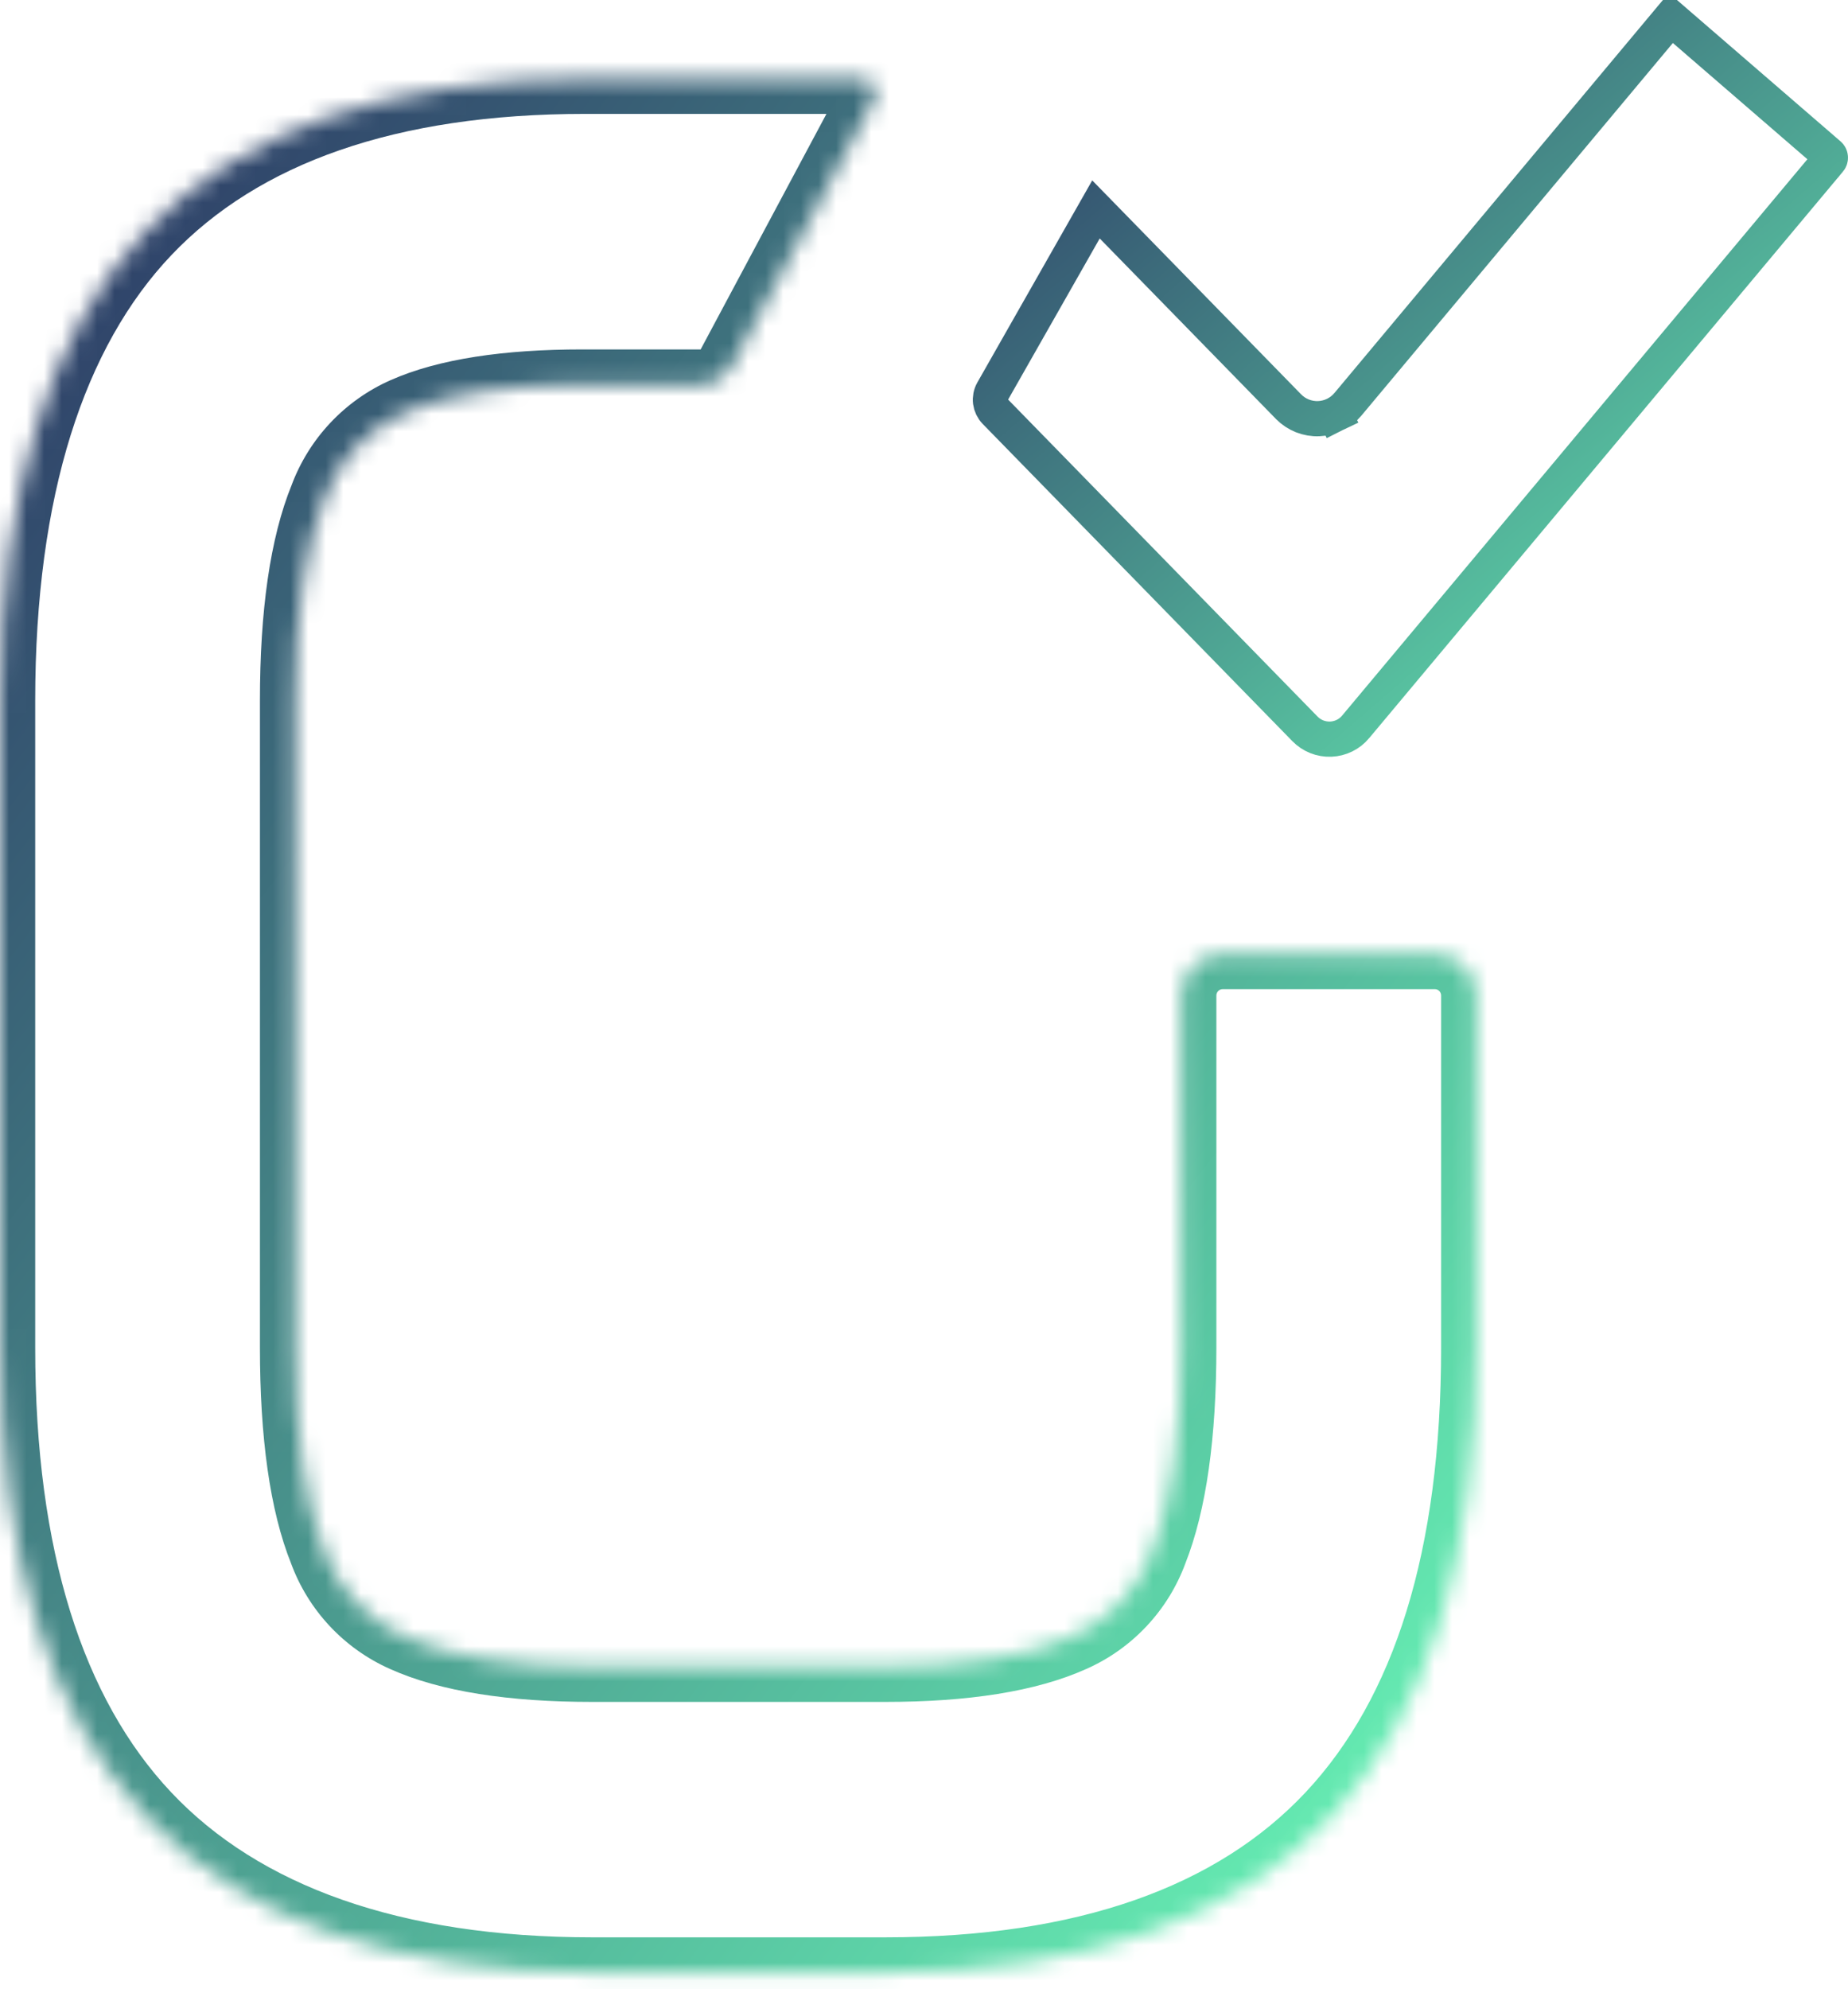
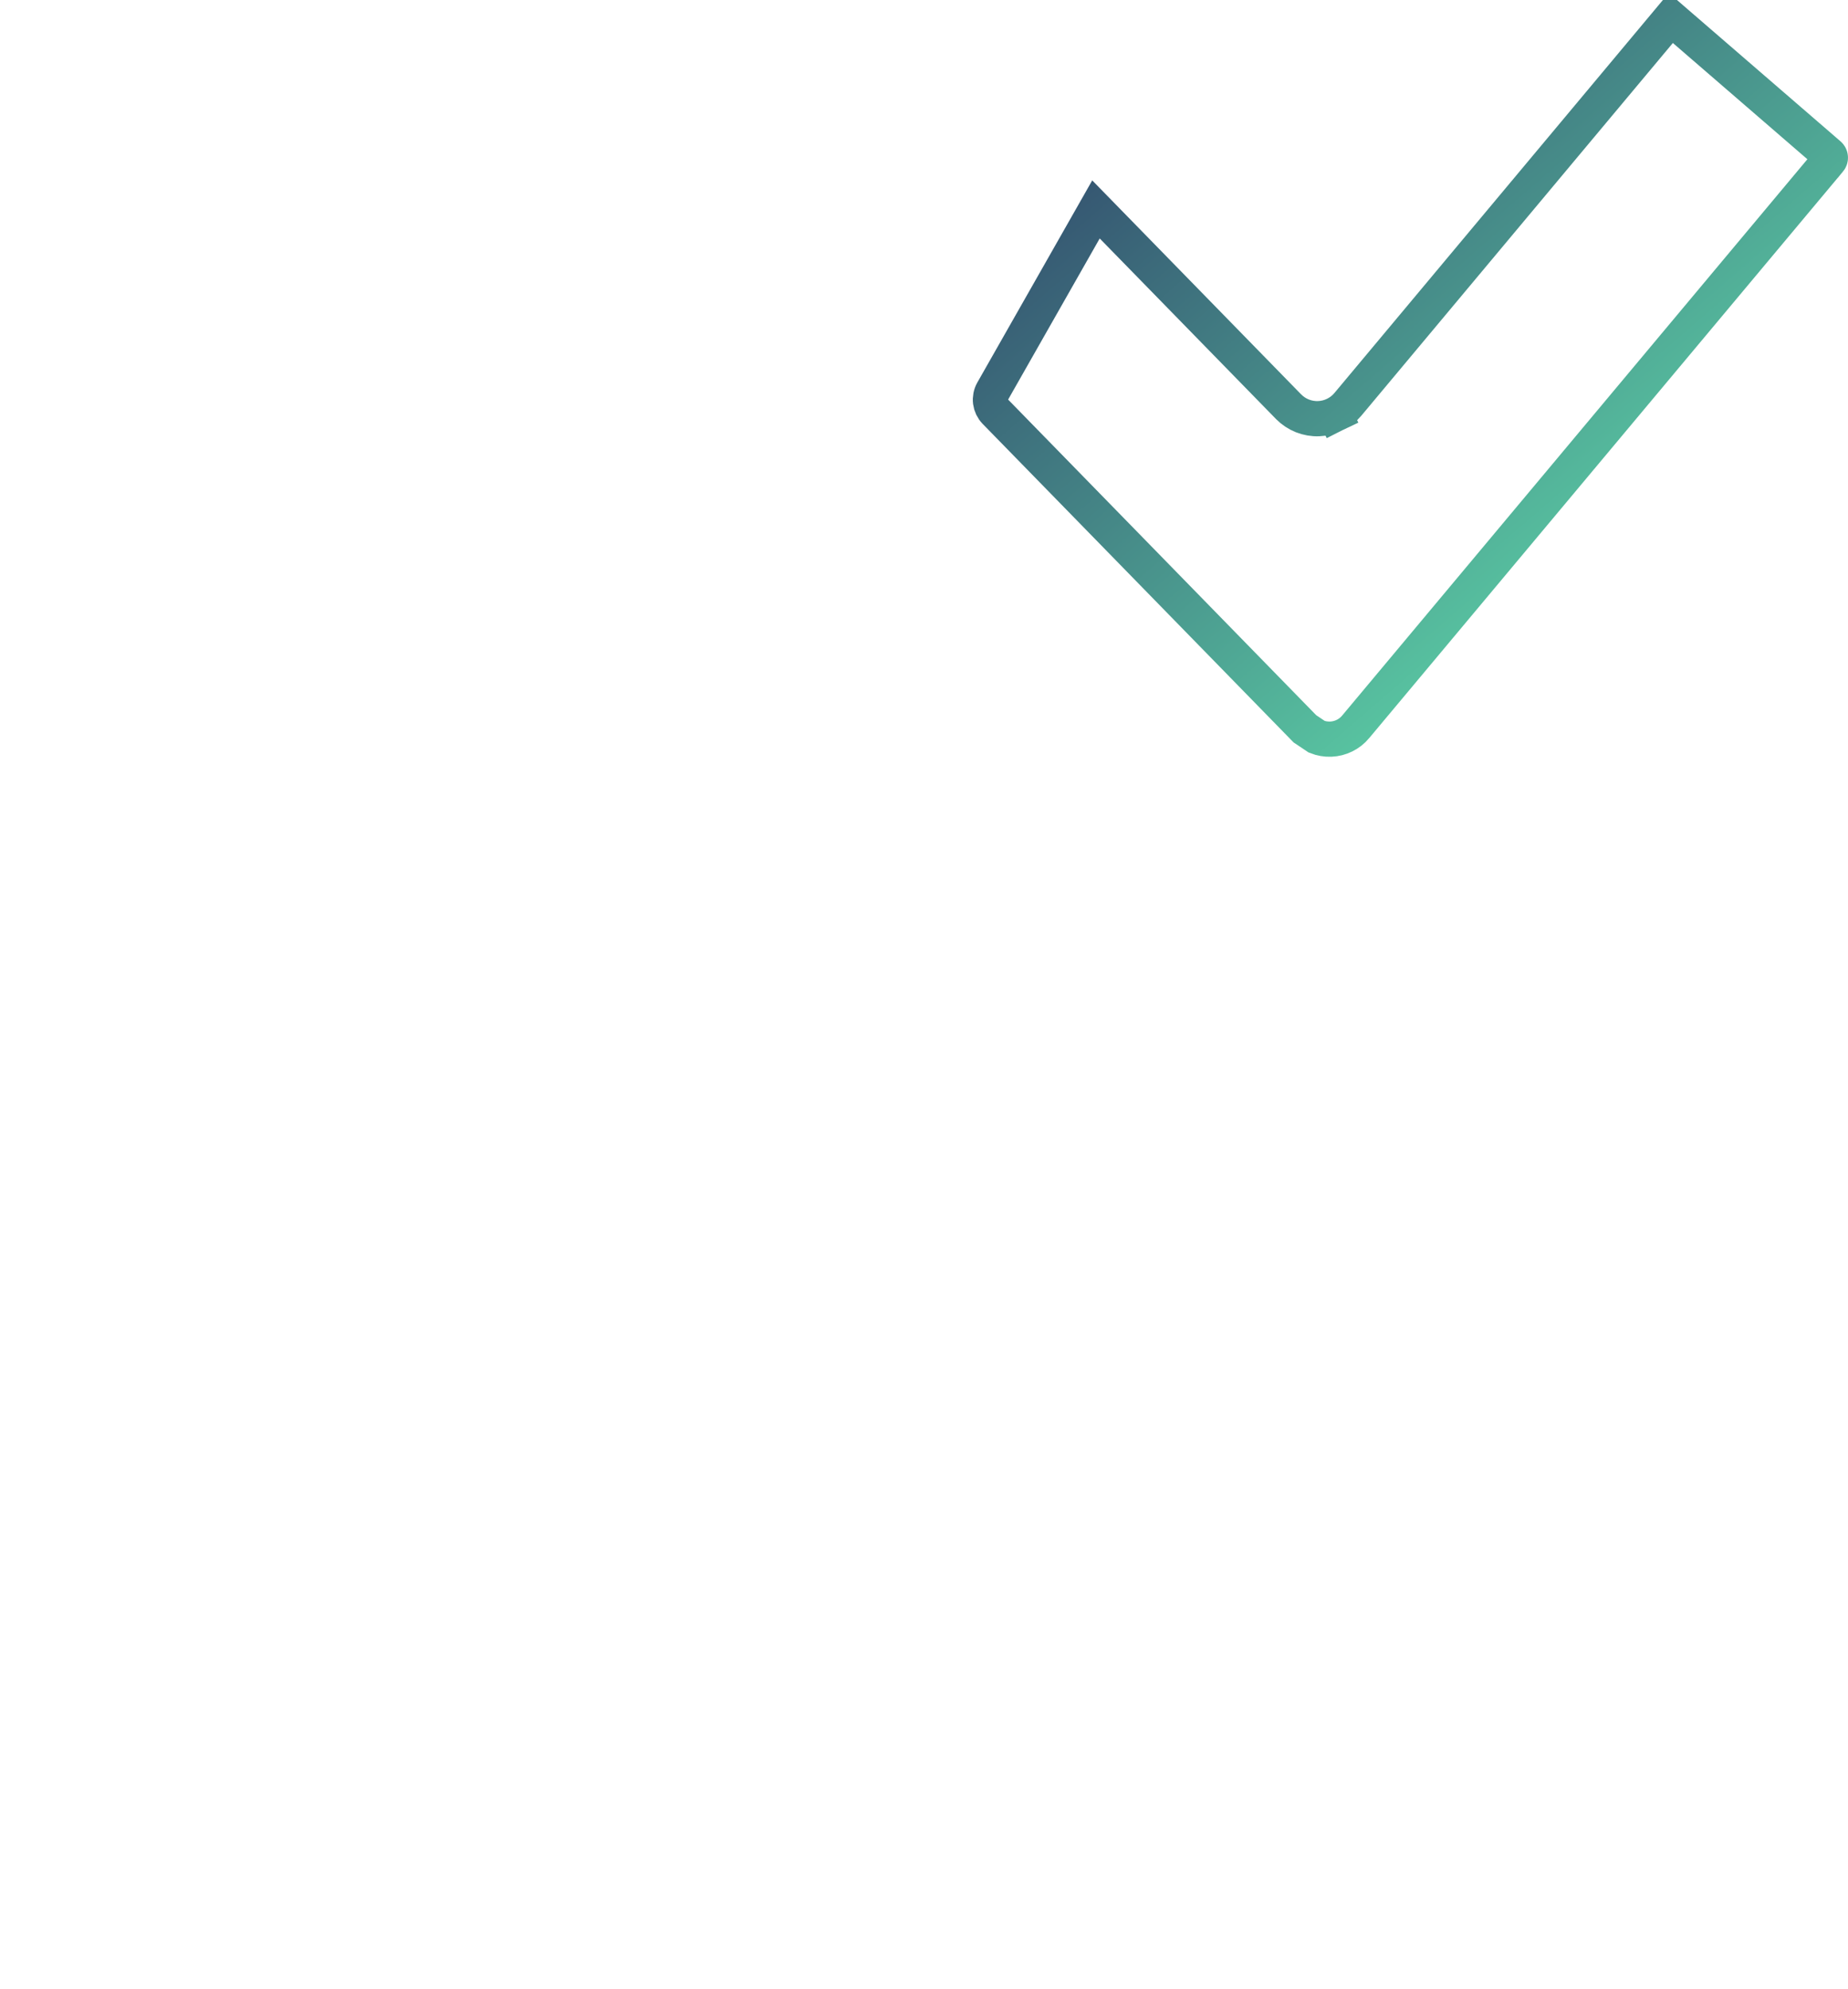
<svg xmlns="http://www.w3.org/2000/svg" width="105" height="113" viewBox="0 0 105 113" fill="none">
  <mask id="path-1-inside-1_692_11279" fill="white">
    <path d="M67.112 76.549C67.112 81.495 66.561 85.375 65.48 88.1C65.083 89.178 64.474 90.166 63.687 91.004C62.901 91.842 61.953 92.513 60.901 92.977C58.408 94.1 54.843 94.673 50.296 94.673H33.659C29.065 94.673 25.474 94.1 22.98 92.977C21.929 92.512 20.982 91.84 20.197 91.001C19.411 90.162 18.802 89.174 18.407 88.094C17.32 85.396 16.769 81.516 16.769 76.544V39.793C16.769 34.853 17.331 30.978 18.433 28.28C18.831 27.206 19.441 26.223 20.225 25.389C21.01 24.555 21.954 23.886 23.001 23.423C25.374 22.373 28.776 21.848 33.081 21.848H39.854C40.2 21.849 40.539 21.756 40.837 21.579C41.135 21.403 41.379 21.149 41.544 20.845L49.656 5.662C49.722 5.538 49.755 5.399 49.752 5.259C49.749 5.118 49.709 4.981 49.636 4.861C49.563 4.741 49.461 4.641 49.338 4.573C49.215 4.504 49.077 4.469 48.936 4.47H33.239C22.134 4.47 13.745 7.379 8.295 13.107C2.846 18.835 0 27.86 0 39.804V76.555C0 88.399 2.783 97.356 8.274 103.183C13.766 109.011 22.36 112.045 33.653 112.045H50.296C61.589 112.045 70.121 109.063 75.639 103.178C81.156 97.293 83.881 88.394 83.881 76.555V56.546C83.881 55.92 83.632 55.319 83.189 54.876C82.746 54.433 82.145 54.184 81.519 54.184H69.475C68.848 54.184 68.247 54.433 67.804 54.876C67.361 55.319 67.112 55.92 67.112 56.546V76.549Z" />
  </mask>
-   <path d="M65.48 88.1L63.621 87.362L63.611 87.386L63.602 87.41L65.48 88.1ZM63.687 91.004L65.145 92.373L63.687 91.004ZM60.901 92.977L60.095 91.147L60.087 91.15L60.08 91.153L60.901 92.977ZM22.98 92.977L23.801 91.153L23.789 91.148L22.98 92.977ZM18.407 88.094L20.285 87.406L20.274 87.377L20.262 87.347L18.407 88.094ZM18.433 28.28L20.285 29.036L20.297 29.006L20.308 28.975L18.433 28.28ZM23.001 23.423L23.81 25.252L23.81 25.252L23.001 23.423ZM39.854 21.848L39.857 19.848H39.854V21.848ZM41.544 20.845L43.301 21.802L43.305 21.795L43.308 21.788L41.544 20.845ZM49.656 5.662L47.895 4.714L47.892 4.72L49.656 5.662ZM48.936 4.47V6.47H48.946L48.955 6.47L48.936 4.47ZM65.112 76.549C65.112 81.39 64.567 84.978 63.621 87.362L67.338 88.837C68.555 85.771 69.112 81.6 69.112 76.549H65.112ZM63.602 87.41C63.299 88.237 62.832 88.994 62.229 89.636L65.145 92.373C66.116 91.339 66.868 90.12 67.357 88.789L63.602 87.41ZM62.229 89.636C61.626 90.278 60.9 90.792 60.095 91.147L61.708 94.807C63.006 94.235 64.175 93.407 65.145 92.373L62.229 89.636ZM60.08 91.153C57.96 92.109 54.722 92.673 50.296 92.673V96.673C54.964 96.673 58.856 96.092 61.723 94.8L60.08 91.153ZM50.296 92.673H33.659V96.673H50.296V92.673ZM33.659 92.673C29.182 92.673 25.919 92.108 23.801 91.153L22.158 94.8C25.028 96.093 28.947 96.673 33.659 96.673V92.673ZM23.789 91.148C22.984 90.792 22.258 90.277 21.656 89.634L18.737 92.368C19.706 93.403 20.874 94.232 22.171 94.806L23.789 91.148ZM21.656 89.634C21.054 88.991 20.588 88.233 20.285 87.406L16.529 88.782C17.017 90.114 17.767 91.333 18.737 92.368L21.656 89.634ZM20.262 87.347C19.316 84.997 18.769 81.415 18.769 76.544H14.769C14.769 81.617 15.325 85.795 16.552 88.841L20.262 87.347ZM18.769 76.544V39.793H14.769V76.544H18.769ZM18.769 39.793C18.769 34.958 19.325 31.384 20.285 29.036L16.582 27.523C15.336 30.572 14.769 34.747 14.769 39.793H18.769ZM20.308 28.975C20.614 28.152 21.081 27.399 21.682 26.759L18.768 24.019C17.801 25.047 17.049 26.26 16.558 27.584L20.308 28.975ZM21.682 26.759C22.284 26.12 23.007 25.607 23.81 25.252L22.192 21.594C20.9 22.165 19.736 22.99 18.768 24.019L21.682 26.759ZM23.81 25.252C25.811 24.367 28.89 23.848 33.081 23.848V19.848C28.662 19.848 24.936 20.38 22.192 21.594L23.81 25.252ZM33.081 23.848H39.854V19.848H33.081V23.848ZM39.851 23.848C40.557 23.849 41.25 23.66 41.857 23.299L39.817 19.859C39.829 19.852 39.843 19.848 39.857 19.848L39.851 23.848ZM41.857 23.299C42.465 22.939 42.963 22.422 43.301 21.802L39.788 19.889C39.794 19.877 39.804 19.866 39.817 19.859L41.857 23.299ZM43.308 21.788L51.42 6.604L47.892 4.72L39.78 19.903L43.308 21.788ZM51.417 6.61C51.648 6.18 51.764 5.698 51.752 5.21L47.753 5.308C47.748 5.101 47.797 4.896 47.895 4.714L51.417 6.61ZM51.752 5.21C51.739 4.722 51.6 4.245 51.348 3.828L47.924 5.894C47.817 5.717 47.758 5.515 47.753 5.308L51.752 5.21ZM51.348 3.828C51.096 3.41 50.739 3.065 50.313 2.827L48.363 6.319C48.182 6.218 48.031 6.072 47.924 5.894L51.348 3.828ZM50.313 2.827C49.887 2.589 49.406 2.466 48.918 2.47L48.955 6.47C48.748 6.472 48.544 6.42 48.363 6.319L50.313 2.827ZM48.936 2.47H33.239V6.47H48.936V2.47ZM33.239 2.47C21.812 2.47 12.805 5.465 6.846 11.728L9.744 14.485C14.685 9.292 22.457 6.47 33.239 6.47V2.47ZM6.846 11.728C0.904 17.974 -2 27.592 -2 39.804H2C2 28.127 4.787 19.695 9.744 14.485L6.846 11.728ZM-2 39.804V76.555H2V39.804H-2ZM-2 76.555C-2 88.668 0.841 98.212 6.819 104.555L9.73 101.812C4.724 96.499 2 88.13 2 76.555H-2ZM6.819 104.555C12.817 110.921 22.031 114.045 33.653 114.045V110.045C22.689 110.045 14.714 107.101 9.73 101.812L6.819 104.555ZM33.653 114.045H50.296V110.045H33.653V114.045ZM50.296 114.045C61.915 114.045 71.07 110.975 77.098 104.546L74.18 101.81C69.171 107.152 61.264 110.045 50.296 110.045V114.045ZM77.098 104.546C83.099 98.144 85.881 88.659 85.881 76.555H81.881C81.881 88.128 79.213 96.441 74.18 101.81L77.098 104.546ZM85.881 76.555V56.546H81.881V76.555H85.881ZM85.881 56.546C85.881 55.389 85.422 54.28 84.603 53.462L81.775 56.29C81.843 56.358 81.881 56.45 81.881 56.546H85.881ZM84.603 53.462C83.785 52.643 82.676 52.184 81.519 52.184V56.184C81.615 56.184 81.707 56.222 81.775 56.29L84.603 53.462ZM81.519 52.184H69.475V56.184H81.519V52.184ZM69.475 52.184C68.318 52.184 67.208 52.643 66.39 53.462L69.219 56.29C69.287 56.222 69.379 56.184 69.475 56.184V52.184ZM66.39 53.462C65.572 54.28 65.112 55.389 65.112 56.546H69.112C69.112 56.45 69.151 56.358 69.219 56.29L66.39 53.462ZM65.112 56.546V76.549H69.112V56.546H65.112Z" fill="url(#paint0_linear_692_11279)" mask="url(#path-1-inside-1_692_11279)" />
-   <path d="M76.584 22.968L94.934 1.021L103.921 8.785C103.922 8.785 103.922 8.786 103.922 8.786C103.967 8.825 103.995 8.88 103.999 8.94C104.004 8.999 103.985 9.059 103.947 9.105L103.946 9.105L77.029 41.283L77.027 41.286C76.853 41.495 76.637 41.666 76.393 41.786C76.149 41.907 75.883 41.974 75.611 41.985C75.339 41.996 75.068 41.949 74.815 41.849C74.563 41.748 74.334 41.595 74.144 41.4L74.143 41.399L56.548 23.379C56.547 23.378 56.547 23.378 56.547 23.377C56.401 23.226 56.308 23.032 56.281 22.824C56.255 22.616 56.296 22.404 56.4 22.221C56.4 22.221 56.4 22.221 56.4 22.221L62.271 11.896L73.211 23.098L73.212 23.099C73.434 23.326 73.702 23.504 73.997 23.622C74.293 23.739 74.609 23.794 74.927 23.781C75.244 23.769 75.556 23.69 75.841 23.55L75.401 22.652L75.841 23.55C76.127 23.41 76.379 23.212 76.584 22.968L76.584 22.968ZM62.261 11.823L62.263 11.819L62.261 11.823Z" stroke="url(#paint1_linear_692_11279)" stroke-width="2" />
+   <path d="M76.584 22.968L94.934 1.021L103.921 8.785C103.922 8.785 103.922 8.786 103.922 8.786C103.967 8.825 103.995 8.88 103.999 8.94C104.004 8.999 103.985 9.059 103.947 9.105L103.946 9.105L77.029 41.283L77.027 41.286C76.853 41.495 76.637 41.666 76.393 41.786C76.149 41.907 75.883 41.974 75.611 41.985C75.339 41.996 75.068 41.949 74.815 41.849L74.143 41.399L56.548 23.379C56.547 23.378 56.547 23.378 56.547 23.377C56.401 23.226 56.308 23.032 56.281 22.824C56.255 22.616 56.296 22.404 56.4 22.221C56.4 22.221 56.4 22.221 56.4 22.221L62.271 11.896L73.211 23.098L73.212 23.099C73.434 23.326 73.702 23.504 73.997 23.622C74.293 23.739 74.609 23.794 74.927 23.781C75.244 23.769 75.556 23.69 75.841 23.55L75.401 22.652L75.841 23.55C76.127 23.41 76.379 23.212 76.584 22.968L76.584 22.968ZM62.261 11.823L62.263 11.819L62.261 11.823Z" stroke="url(#paint1_linear_692_11279)" stroke-width="2" />
  <defs>
    <linearGradient id="paint0_linear_692_11279" x1="0" y1="4.47" x2="104.33" y2="85.821" gradientUnits="userSpaceOnUse">
      <stop stop-color="#2A3262" />
      <stop offset="1" stop-color="#6AFCB9" />
    </linearGradient>
    <linearGradient id="paint1_linear_692_11279" x1="55.273" y1="0" x2="97.808" y2="49.204" gradientUnits="userSpaceOnUse">
      <stop stop-color="#2A3262" />
      <stop offset="1" stop-color="#6AFCB9" />
    </linearGradient>
  </defs>
</svg>